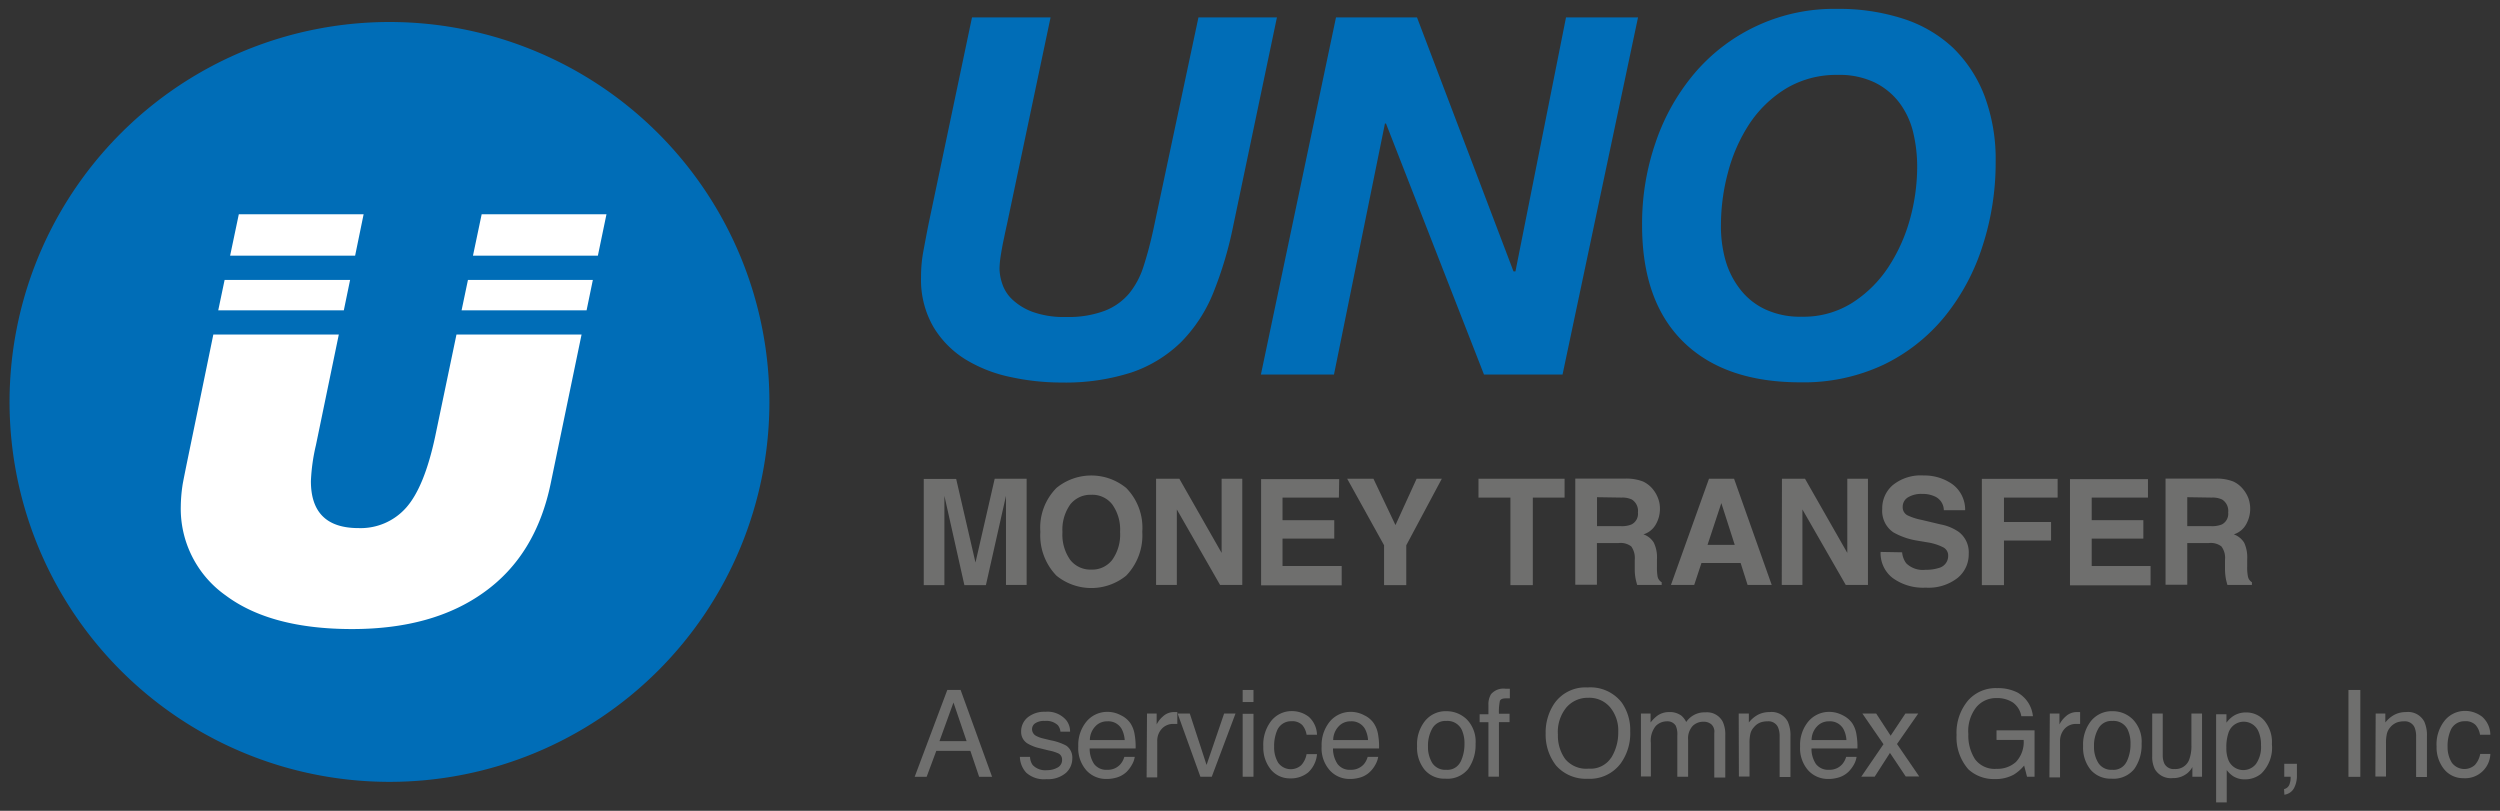
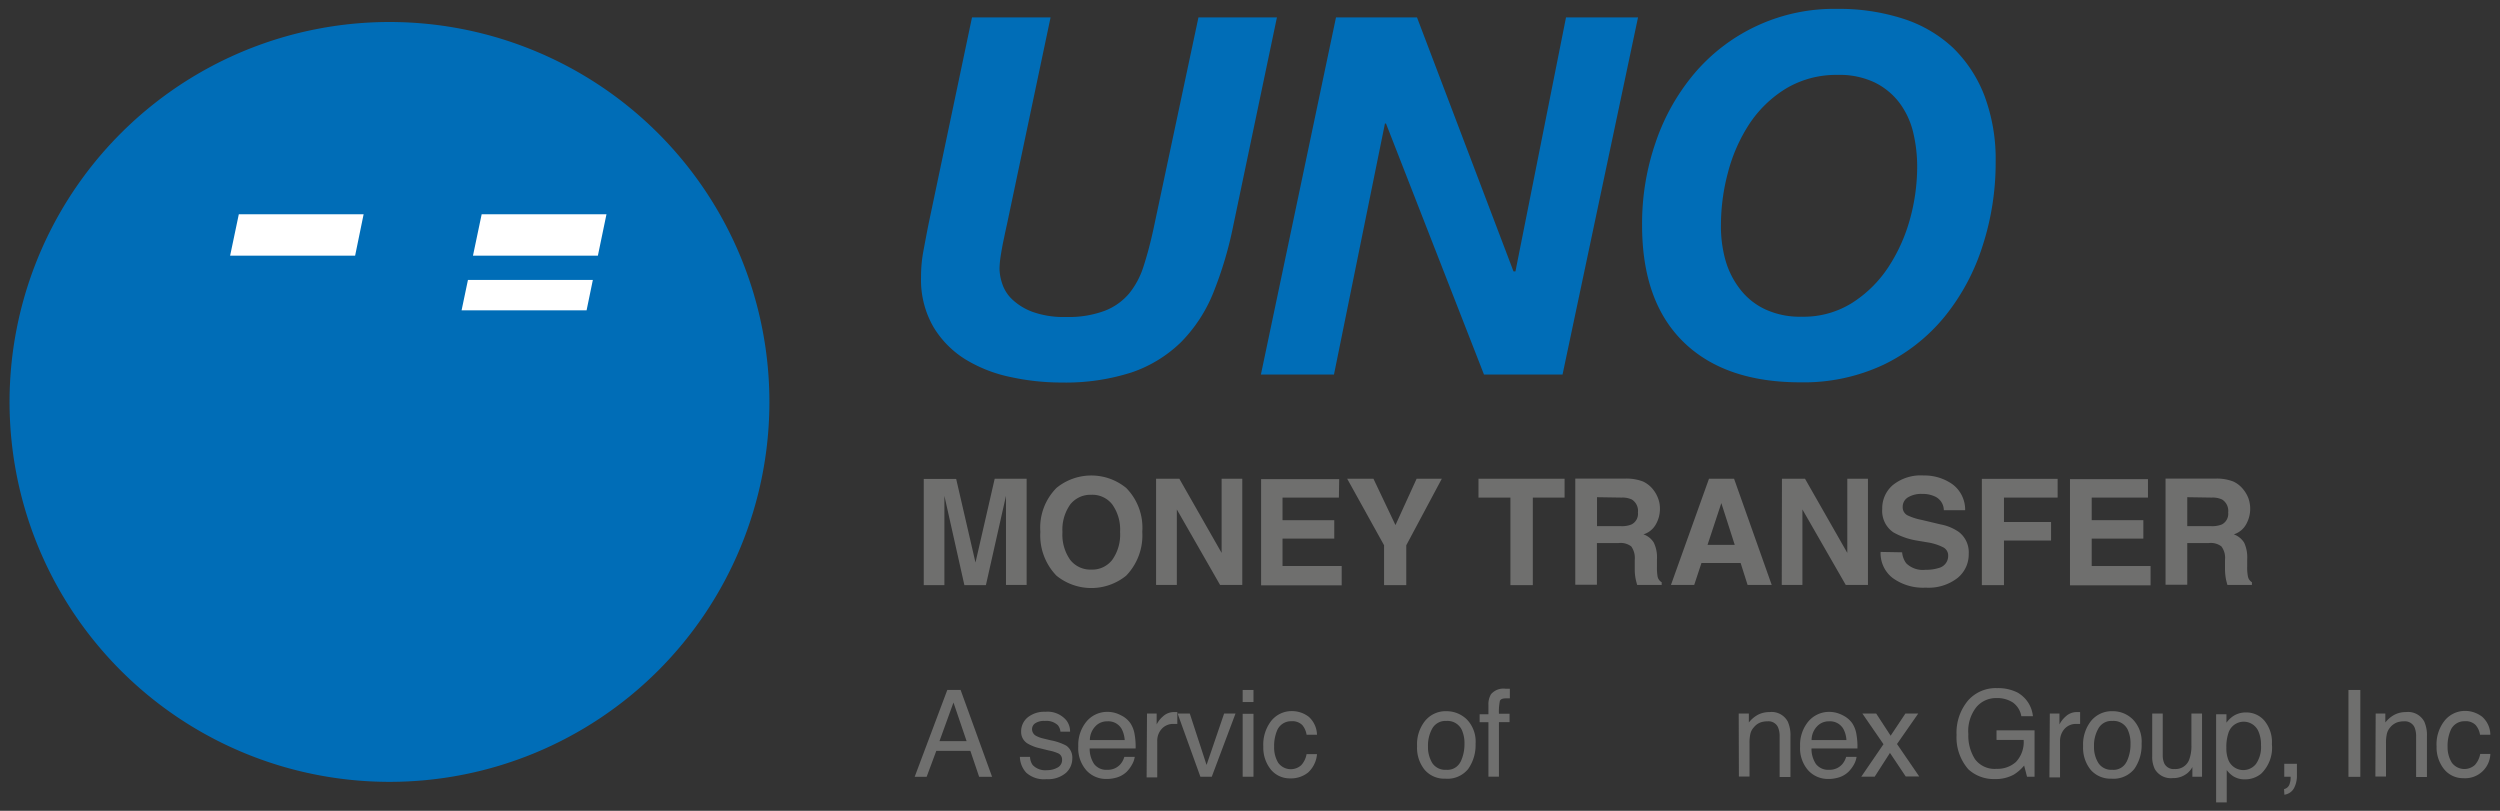
<svg xmlns="http://www.w3.org/2000/svg" id="Layer_1" data-name="Layer 1" viewBox="0 0 259 84">
  <rect x="0" y="0" width="259" height="84" fill="#333333" stroke="none" />
  <defs>
    <style>.cls-1{fill:#6f6f6e;}.cls-2{fill:#006db7;}.cls-3{fill:#fff;}</style>
  </defs>
  <title>Artboard 1</title>
  <path class="cls-1" d="M98.14,71.48h1.38l3.26,9h-1.34l-.91-2.69H97l-1,2.69H94.76Zm2,5.3-1.36-4-1.45,4Z" />
  <path class="cls-1" d="M106.71,78.41a1.53,1.53,0,0,0,.28.85,1.79,1.79,0,0,0,1.47.53,2.19,2.19,0,0,0,1.1-.27.87.87,0,0,0,.47-.82.69.69,0,0,0-.37-.64,4.24,4.24,0,0,0-1-.31l-.89-.22a4.46,4.46,0,0,1-1.26-.47,1.39,1.39,0,0,1-.72-1.24,1.87,1.87,0,0,1,.68-1.5,2.75,2.75,0,0,1,1.83-.58,2.54,2.54,0,0,1,2.16.87,1.86,1.86,0,0,1,.4,1.19h-1a1.2,1.2,0,0,0-.27-.67,1.71,1.71,0,0,0-1.34-.44,1.63,1.63,0,0,0-1,.24.74.74,0,0,0-.33.63.78.78,0,0,0,.43.68,2.91,2.91,0,0,0,.74.27l.74.18a5.68,5.68,0,0,1,1.62.55,1.49,1.49,0,0,1,.64,1.33,2,2,0,0,1-.67,1.51,2.85,2.85,0,0,1-2,.64,2.74,2.74,0,0,1-2.1-.67,2.5,2.5,0,0,1-.66-1.64Z" />
  <path class="cls-1" d="M116.12,74.1a2.54,2.54,0,0,1,1,.84,3,3,0,0,1,.43,1.16,7.1,7.1,0,0,1,.1,1.44h-4.76a2.84,2.84,0,0,0,.46,1.61,1.57,1.57,0,0,0,1.36.6,1.73,1.73,0,0,0,1.36-.57,2,2,0,0,0,.41-.77h1.08a2.21,2.21,0,0,1-.29.81,3.2,3.2,0,0,1-.53.72,2.53,2.53,0,0,1-1.24.66,3.46,3.46,0,0,1-.89.1,2.74,2.74,0,0,1-2.06-.89,3.47,3.47,0,0,1-.84-2.49,3.8,3.8,0,0,1,.85-2.57,2.8,2.8,0,0,1,2.22-1A2.92,2.92,0,0,1,116.12,74.1Zm.4,2.57a2.93,2.93,0,0,0-.31-1.14,1.59,1.59,0,0,0-1.5-.8,1.64,1.64,0,0,0-1.26.55,2.07,2.07,0,0,0-.54,1.39Z" />
  <path class="cls-1" d="M118.83,73.92h1v1.13a2.69,2.69,0,0,1,.63-.81,1.67,1.67,0,0,1,1.16-.47h.1l.25,0V75l-.18,0h-.18a1.58,1.58,0,0,0-1.28.54,1.82,1.82,0,0,0-.44,1.23v3.77h-1.1Z" />
  <path class="cls-1" d="M123.26,73.92,125,79.25l1.82-5.33H128l-2.46,6.55h-1.18L122,73.92Z" />
  <path class="cls-1" d="M128.74,71.48h1.12v1.25h-1.12Zm0,2.47h1.12v6.52h-1.12Z" />
  <path class="cls-1" d="M135.6,74.27a2.58,2.58,0,0,1,.84,1.85h-1.08a2,2,0,0,0-.44-1,1.44,1.44,0,0,0-1.12-.4,1.56,1.56,0,0,0-1.51,1,4.15,4.15,0,0,0-.29,1.64,3.08,3.08,0,0,0,.42,1.66,1.61,1.61,0,0,0,2.39.25,2.26,2.26,0,0,0,.55-1.14h1.08a2.88,2.88,0,0,1-.92,1.9,2.83,2.83,0,0,1-1.88.61,2.52,2.52,0,0,1-2-.94,3.6,3.6,0,0,1-.76-2.35,4,4,0,0,1,.83-2.68,2.71,2.71,0,0,1,2.14-1A2.84,2.84,0,0,1,135.6,74.27Z" />
-   <path class="cls-1" d="M141.33,74.1a2.44,2.44,0,0,1,1,.84,2.89,2.89,0,0,1,.44,1.16,7.1,7.1,0,0,1,.1,1.44h-4.77a2.85,2.85,0,0,0,.47,1.61,1.56,1.56,0,0,0,1.35.6,1.75,1.75,0,0,0,1.37-.57,2,2,0,0,0,.4-.77h1.09a2.42,2.42,0,0,1-.29.81,3,3,0,0,1-.54.72,2.46,2.46,0,0,1-1.23.66,3.46,3.46,0,0,1-.89.1,2.74,2.74,0,0,1-2.06-.89,3.43,3.43,0,0,1-.85-2.49,3.85,3.85,0,0,1,.85-2.57,2.82,2.82,0,0,1,2.23-1A2.92,2.92,0,0,1,141.33,74.1Zm.4,2.57a2.93,2.93,0,0,0-.31-1.14,1.59,1.59,0,0,0-1.5-.8,1.64,1.64,0,0,0-1.26.55,2.07,2.07,0,0,0-.54,1.39Z" />
  <path class="cls-1" d="M152,74.57a3.3,3.3,0,0,1,.87,2.48,4.29,4.29,0,0,1-.77,2.62,2.75,2.75,0,0,1-2.37,1,2.68,2.68,0,0,1-2.13-.91,3.62,3.62,0,0,1-.79-2.46,3.87,3.87,0,0,1,.83-2.62,2.75,2.75,0,0,1,2.23-1A3,3,0,0,1,152,74.57Zm-.68,4.35a4.25,4.25,0,0,0,.4-1.84,3.35,3.35,0,0,0-.29-1.49,1.64,1.64,0,0,0-1.59-.9,1.56,1.56,0,0,0-1.45.77,3.6,3.6,0,0,0-.45,1.85,3.18,3.18,0,0,0,.45,1.75,1.6,1.6,0,0,0,1.44.69A1.5,1.5,0,0,0,151.31,78.92Z" />
  <path class="cls-1" d="M154.47,71.92a1.69,1.69,0,0,1,1.49-.57h.21l.25,0v1H156c-.34,0-.54.09-.61.26a5.46,5.46,0,0,0-.1,1.33h1.1v.87h-1.1v5.65h-1.09V74.82h-.91V74h.91v-1A2,2,0,0,1,154.47,71.92Z" />
-   <path class="cls-1" d="M168,72.77a4.91,4.91,0,0,1,.89,3,5.31,5.31,0,0,1-1,3.34,4,4,0,0,1-3.42,1.57,4.11,4.11,0,0,1-3.26-1.37A5.19,5.19,0,0,1,160.13,76a5.36,5.36,0,0,1,.9-3.12,3.92,3.92,0,0,1,3.44-1.66A4.11,4.11,0,0,1,168,72.77Zm-1.07,5.72a4.9,4.9,0,0,0,.72-2.65,3.78,3.78,0,0,0-.83-2.55,2.82,2.82,0,0,0-2.27-1,2.92,2.92,0,0,0-2.27,1,4,4,0,0,0-.88,2.82,4.14,4.14,0,0,0,.75,2.52,2.83,2.83,0,0,0,2.45,1A2.54,2.54,0,0,0,166.92,78.49Z" />
-   <path class="cls-1" d="M170,73.92H171v.93a3.62,3.62,0,0,1,.71-.71,2.1,2.1,0,0,1,1.23-.37,2,2,0,0,1,1.26.38,2,2,0,0,1,.49.65,2.29,2.29,0,0,1,2-1,1.83,1.83,0,0,1,1.8,1,3.2,3.2,0,0,1,.25,1.39v4.36h-1.14V75.92a1,1,0,0,0-.33-.9,1.25,1.25,0,0,0-.8-.25,1.57,1.57,0,0,0-1.11.44,1.91,1.91,0,0,0-.47,1.45v3.81h-1.12V76.19a2.15,2.15,0,0,0-.16-1,1,1,0,0,0-.93-.46,1.62,1.62,0,0,0-1.14.48,2.39,2.39,0,0,0-.51,1.75v3.48H170Z" />
  <path class="cls-1" d="M180.13,73.92h1.05v.93a3,3,0,0,1,1-.83,2.63,2.63,0,0,1,1.16-.25,1.89,1.89,0,0,1,1.88,1,3.47,3.47,0,0,1,.27,1.53v4.2h-1.12V76.34a2.41,2.41,0,0,0-.17-1,1.08,1.08,0,0,0-1.07-.61,2.27,2.27,0,0,0-.64.08,1.61,1.61,0,0,0-.79.54,1.47,1.47,0,0,0-.36.67,4.16,4.16,0,0,0-.09,1v3.43h-1.1Z" />
  <path class="cls-1" d="M190.9,74.1a2.58,2.58,0,0,1,1,.84,2.88,2.88,0,0,1,.43,1.16,7.1,7.1,0,0,1,.1,1.44h-4.76a2.84,2.84,0,0,0,.46,1.61,1.59,1.59,0,0,0,1.36.6,1.73,1.73,0,0,0,1.36-.57,2,2,0,0,0,.41-.77h1.08a2.37,2.37,0,0,1-.28.81,3.56,3.56,0,0,1-.54.72,2.53,2.53,0,0,1-1.24.66,3.46,3.46,0,0,1-.89.1,2.76,2.76,0,0,1-2.06-.89,3.47,3.47,0,0,1-.84-2.49,3.8,3.8,0,0,1,.85-2.57,2.82,2.82,0,0,1,2.22-1A3,3,0,0,1,190.9,74.1Zm.39,2.57a2.77,2.77,0,0,0-.31-1.14,1.59,1.59,0,0,0-1.5-.8,1.64,1.64,0,0,0-1.26.55,2.07,2.07,0,0,0-.54,1.39Z" />
  <path class="cls-1" d="M192.94,73.92h1.43l1.5,2.3,1.53-2.3,1.33,0-2.2,3.16,2.3,3.36h-1.4L195.8,78l-1.58,2.46h-1.39l2.3-3.36Z" />
  <path class="cls-1" d="M209,71.74a3.17,3.17,0,0,1,1.61,2.46h-1.2a2.19,2.19,0,0,0-.89-1.43,3,3,0,0,0-1.71-.45,2.65,2.65,0,0,0-2.06.94,4,4,0,0,0-.83,2.79,4.51,4.51,0,0,0,.69,2.6,2.52,2.52,0,0,0,2.24,1,2.84,2.84,0,0,0,2-.71,3,3,0,0,0,.8-2.28h-2.81v-1h3.94v4.81h-.78l-.3-1.16a4.43,4.43,0,0,1-1.07.94,3.93,3.93,0,0,1-2,.46,3.89,3.89,0,0,1-2.7-1,5,5,0,0,1-1.23-3.56,5.18,5.18,0,0,1,1.2-3.59,3.82,3.82,0,0,1,3-1.27A4.47,4.47,0,0,1,209,71.74Z" />
  <path class="cls-1" d="M212.36,73.92h1v1.13a2.69,2.69,0,0,1,.63-.81,1.67,1.67,0,0,1,1.16-.47h.1l.25,0V75l-.18,0h-.18a1.58,1.58,0,0,0-1.28.54,1.87,1.87,0,0,0-.44,1.23v3.77h-1.1Z" />
  <path class="cls-1" d="M221,74.57a3.3,3.3,0,0,1,.87,2.48,4.28,4.28,0,0,1-.76,2.62,2.77,2.77,0,0,1-2.38,1,2.71,2.71,0,0,1-2.13-.91,3.62,3.62,0,0,1-.79-2.46,3.92,3.92,0,0,1,.83-2.62,2.77,2.77,0,0,1,2.24-1A2.93,2.93,0,0,1,221,74.57Zm-.68,4.35a4.11,4.11,0,0,0,.4-1.84,3.35,3.35,0,0,0-.29-1.49,1.62,1.62,0,0,0-1.58-.9,1.54,1.54,0,0,0-1.45.77,3.5,3.5,0,0,0-.46,1.85,3.1,3.1,0,0,0,.46,1.75,1.59,1.59,0,0,0,1.43.69A1.49,1.49,0,0,0,220.31,78.92Z" />
  <path class="cls-1" d="M224.06,73.92v4.35a2,2,0,0,0,.16.82,1.07,1.07,0,0,0,1.07.58,1.5,1.5,0,0,0,1.52-1,4.08,4.08,0,0,0,.22-1.51V73.92h1.1v6.55h-1v-1a2.14,2.14,0,0,1-.52.63,2.27,2.27,0,0,1-1.5.51,1.92,1.92,0,0,1-1.87-.93,2.85,2.85,0,0,1-.27-1.34V73.92Z" />
  <path class="cls-1" d="M229.59,74h1.07v.87a2.82,2.82,0,0,1,.73-.7,2.36,2.36,0,0,1,1.31-.36,2.45,2.45,0,0,1,1.89.85,3.49,3.49,0,0,1,.78,2.44,3.74,3.74,0,0,1-1.12,3.06,2.6,2.6,0,0,1-1.66.58,2.2,2.2,0,0,1-1.24-.33,2.68,2.68,0,0,1-.66-.63v3.35h-1.1Zm4.14,5.13a3.07,3.07,0,0,0,.51-1.93,3.39,3.39,0,0,0-.23-1.34,1.66,1.66,0,0,0-3.14.06,4.55,4.55,0,0,0-.22,1.55,3.28,3.28,0,0,0,.22,1.29,1.67,1.67,0,0,0,2.86.37Z" />
  <path class="cls-1" d="M236.63,81.75a.77.77,0,0,0,.59-.59,1.79,1.79,0,0,0,.09-.54v-.08a.25.25,0,0,0,0-.07h-.66V79.13h1.31v1.24a2.66,2.66,0,0,1-.3,1.28,1.32,1.32,0,0,1-1,.68Z" />
  <path class="cls-1" d="M243.3,71.48h1.23v9H243.3Z" />
  <path class="cls-1" d="M246.12,73.92h1v.93a3,3,0,0,1,1-.83,2.6,2.6,0,0,1,1.16-.25,1.89,1.89,0,0,1,1.88,1,3.47,3.47,0,0,1,.27,1.53v4.2h-1.12V76.34a2.41,2.41,0,0,0-.17-1,1.09,1.09,0,0,0-1.07-.61,2.27,2.27,0,0,0-.64.08,1.68,1.68,0,0,0-.8.54,1.55,1.55,0,0,0-.35.67,4.16,4.16,0,0,0-.09,1v3.43h-1.1Z" />
  <path class="cls-1" d="M257.17,74.27a2.54,2.54,0,0,1,.83,1.85h-1.07a2,2,0,0,0-.45-1,1.42,1.42,0,0,0-1.12-.4,1.54,1.54,0,0,0-1.5,1,4,4,0,0,0-.29,1.64A3.07,3.07,0,0,0,254,79a1.62,1.62,0,0,0,2.4.25,2.35,2.35,0,0,0,.55-1.14H258a2.61,2.61,0,0,1-2.8,2.51,2.52,2.52,0,0,1-2-.94,3.61,3.61,0,0,1-.77-2.35,3.93,3.93,0,0,1,.84-2.68,2.71,2.71,0,0,1,2.13-1A2.89,2.89,0,0,1,257.17,74.27Z" />
  <path class="cls-1" d="M103.05,49.6h3.31v11h-2.14V53.17c0-.22,0-.52,0-.91v-.89l-2.08,9.25H99.91l-2.07-9.25v.89c0,.39,0,.69,0,.91v7.45H95.7v-11h3.36l2,8.66Z" />
  <path class="cls-1" d="M116.67,59.64a5.73,5.73,0,0,1-7.22,0,6,6,0,0,1-1.67-4.55,5.85,5.85,0,0,1,1.67-4.54,5.7,5.7,0,0,1,7.22,0,5.85,5.85,0,0,1,1.67,4.54A6,6,0,0,1,116.67,59.64ZM115.23,58a4.51,4.51,0,0,0,.81-2.88,4.47,4.47,0,0,0-.81-2.86,2.6,2.6,0,0,0-2.17-1,2.66,2.66,0,0,0-2.18,1,4.5,4.5,0,0,0-.81,2.87,4.51,4.51,0,0,0,.81,2.88,2.65,2.65,0,0,0,2.18,1A2.61,2.61,0,0,0,115.23,58Z" />
  <path class="cls-1" d="M119.77,49.6h2.41l4.38,7.68V49.6h2.14v11h-2.3l-4.48-7.82v7.82h-2.15Z" />
  <path class="cls-1" d="M138.71,51.55h-5.84v2.34h5.36V55.8h-5.36v2.84H139v2h-8.35v-11h8.09Z" />
  <path class="cls-1" d="M146.76,49.6h2.61l-3.68,6.89v4.13h-2.3V56.49l-3.82-6.89h2.72l2.28,4.8Z" />
  <path class="cls-1" d="M162.09,49.6v1.95H158.8v9.07h-2.32V51.55h-3.31V49.6Z" />
  <path class="cls-1" d="M170.21,49.88a2.91,2.91,0,0,1,1,.77,3.36,3.36,0,0,1,.55.93,3,3,0,0,1,.21,1.16,3.22,3.22,0,0,1-.4,1.54,2.2,2.2,0,0,1-1.31,1.08,2,2,0,0,1,1.08.87,3.5,3.5,0,0,1,.32,1.72v.74a5.62,5.62,0,0,0,.06,1,.88.88,0,0,0,.43.63v.28h-2.54c-.07-.25-.12-.44-.15-.59a5,5,0,0,1-.1-1l0-1a2.09,2.09,0,0,0-.36-1.4,1.82,1.82,0,0,0-1.31-.35h-2.25v4.32H163.2v-11h5.27A4.84,4.84,0,0,1,170.21,49.88Zm-4.76,1.63v3h2.48a2.58,2.58,0,0,0,1.1-.18,1.23,1.23,0,0,0,.66-1.24,1.39,1.39,0,0,0-.63-1.34,2.31,2.31,0,0,0-1.07-.2Z" />
  <path class="cls-1" d="M177.05,49.6h2.6l3.9,11h-2.5l-.72-2.27h-4.06l-.75,2.27h-2.41Zm-.15,6.85h2.82l-1.39-4.33Z" />
  <path class="cls-1" d="M184.61,49.6H187l4.38,7.68V49.6h2.14v11h-2.3l-4.49-7.82v7.82h-2.14Z" />
  <path class="cls-1" d="M197.06,57.22a2.23,2.23,0,0,0,.42,1.13,2.44,2.44,0,0,0,2,.68,4.24,4.24,0,0,0,1.35-.18,1.28,1.28,0,0,0,1-1.28.94.94,0,0,0-.48-.85,5.37,5.37,0,0,0-1.53-.51L198.57,56a7.35,7.35,0,0,1-2.42-.85A2.69,2.69,0,0,1,195,52.72a3.15,3.15,0,0,1,1.09-2.46,4.59,4.59,0,0,1,3.2-1,5,5,0,0,1,3,.92,3.28,3.28,0,0,1,1.3,2.68h-2.21a1.58,1.58,0,0,0-.89-1.41,3,3,0,0,0-1.37-.28,2.63,2.63,0,0,0-1.46.36,1.13,1.13,0,0,0-.54,1,.93.93,0,0,0,.54.88,6.23,6.23,0,0,0,1.46.46l1.93.46a4.82,4.82,0,0,1,1.91.8,2.66,2.66,0,0,1,1,2.25,3.14,3.14,0,0,1-1.16,2.5,4.91,4.91,0,0,1-3.3,1,5.35,5.35,0,0,1-3.42-1,3.24,3.24,0,0,1-1.25-2.7Z" />
  <path class="cls-1" d="M205.32,49.61h7.85v1.94h-5.56v2.53h4.88V56h-4.88v4.62h-2.29Z" />
  <path class="cls-1" d="M222.53,51.55H216.7v2.34h5.35V55.8H216.7v2.84h6.1v2h-8.35v-11h8.08Z" />
  <path class="cls-1" d="M231.36,49.88a2.82,2.82,0,0,1,1,.77,3.39,3.39,0,0,1,.56.93,3.28,3.28,0,0,1-.2,2.7,2.21,2.21,0,0,1-1.3,1.08,2.08,2.08,0,0,1,1.08.87,3.64,3.64,0,0,1,.31,1.72v.74a4.61,4.61,0,0,0,.07,1,.9.9,0,0,0,.42.63v.28h-2.54c-.07-.25-.12-.44-.15-.59a6,6,0,0,1-.1-1v-1a2,2,0,0,0-.37-1.4,1.82,1.82,0,0,0-1.31-.35H226.6v4.32h-2.25v-11h5.27A4.76,4.76,0,0,1,231.36,49.88Zm-4.76,1.63v3h2.48a2.66,2.66,0,0,0,1.11-.18,1.24,1.24,0,0,0,.65-1.24,1.39,1.39,0,0,0-.63-1.34,2.28,2.28,0,0,0-1.07-.2Z" />
  <path class="cls-2" d="M125.69,30.35a15.49,15.49,0,0,1-3.35,5.11,13.58,13.58,0,0,1-5.07,3.11A22.31,22.31,0,0,1,110,39.63a24.81,24.81,0,0,1-5.31-.57A14.66,14.66,0,0,1,100,37.22a10,10,0,0,1-3.31-3.37,9.77,9.77,0,0,1-1.27-5.16,14.36,14.36,0,0,1,.26-2.77c.17-.91.34-1.82.52-2.72l4.5-21.4h8.14l-4.51,21.4c-.07.31-.15.67-.23,1.06s-.18.83-.26,1.27-.16.88-.21,1.27a8.72,8.72,0,0,0-.08,1.07,5.2,5.2,0,0,0,.29,1.55,3.92,3.92,0,0,0,1.06,1.63A6.2,6.2,0,0,0,107,32.32a9.65,9.65,0,0,0,3.47.52,10.67,10.67,0,0,0,4-.65A6.26,6.26,0,0,0,117,30.38a8.54,8.54,0,0,0,1.5-2.88c.37-1.14.7-2.4,1-3.78L124.16,1.8h8.13l-4.51,21.51A39.53,39.53,0,0,1,125.69,30.35Z" />
  <path class="cls-2" d="M146.8,1.8l10,26.32H157L162.24,1.8h7.46l-7.82,37h-8.14l-10.15-26h-.11l-5.28,26h-7.57l7.78-37Z" />
  <path class="cls-2" d="M171.52,14.76a22.06,22.06,0,0,1,4-7.13A18.95,18.95,0,0,1,190.33.92a21.59,21.59,0,0,1,6.78,1,13.67,13.67,0,0,1,5.19,3,13.85,13.85,0,0,1,3.29,5,18.71,18.71,0,0,1,1.16,6.84,27.88,27.88,0,0,1-1.35,8.7,22.33,22.33,0,0,1-3.91,7.31,18.56,18.56,0,0,1-6.32,5,19.45,19.45,0,0,1-8.63,1.84q-7.87,0-12.15-4.2t-4.27-12.12A25.73,25.73,0,0,1,171.52,14.76Zm7.23,12.17a8.78,8.78,0,0,0,1.5,3,7.05,7.05,0,0,0,2.59,2.1,8.51,8.51,0,0,0,3.81.78,9.43,9.43,0,0,0,5.23-1.43,12.54,12.54,0,0,0,3.73-3.67,17.46,17.46,0,0,0,2.26-5,20.41,20.41,0,0,0,.75-5.39,15.21,15.21,0,0,0-.44-3.71,8.33,8.33,0,0,0-1.43-3,7.2,7.2,0,0,0-2.54-2.07,8.46,8.46,0,0,0-3.83-.78A10.12,10.12,0,0,0,185,9.19a12.15,12.15,0,0,0-3.78,3.67,17,17,0,0,0-2.2,5,21.07,21.07,0,0,0-.73,5.42A13,13,0,0,0,178.75,26.93Z" />
  <path class="cls-2" d="M79.71,41.68A39.36,39.36,0,1,0,40.36,81,39.35,39.35,0,0,0,79.71,41.68" />
  <polygon class="cls-3" points="61.94 26.49 62.83 22.2 49.9 22.2 49 26.49 61.94 26.49" />
  <path class="cls-3" d="M36.79,26.49l.88-4.29H24.74q-.46,2.24-.9,4.29Z" />
  <polygon class="cls-3" points="60.77 32.15 61.42 29 48.48 29 47.82 32.15 60.77 32.15" />
-   <path class="cls-3" d="M35.62,32.15,36.27,29h-13l-.66,3.15Z" />
-   <path class="cls-3" d="M47.29,34.66,45.08,45.24q-1.12,5.23-3,7.35a6.29,6.29,0,0,1-4.94,2.12q-4.94,0-4.93-4.88a19.55,19.55,0,0,1,.52-3.71L35.1,34.66h-13c-2,9.78-3.11,15-3.2,15.67a15.94,15.94,0,0,0-.17,2.08,11,11,0,0,0,4.67,9.29q4.66,3.47,13.08,3.47t13.72-3.85Q55.55,57.47,57.07,50l3.18-15.34Z" />
</svg>